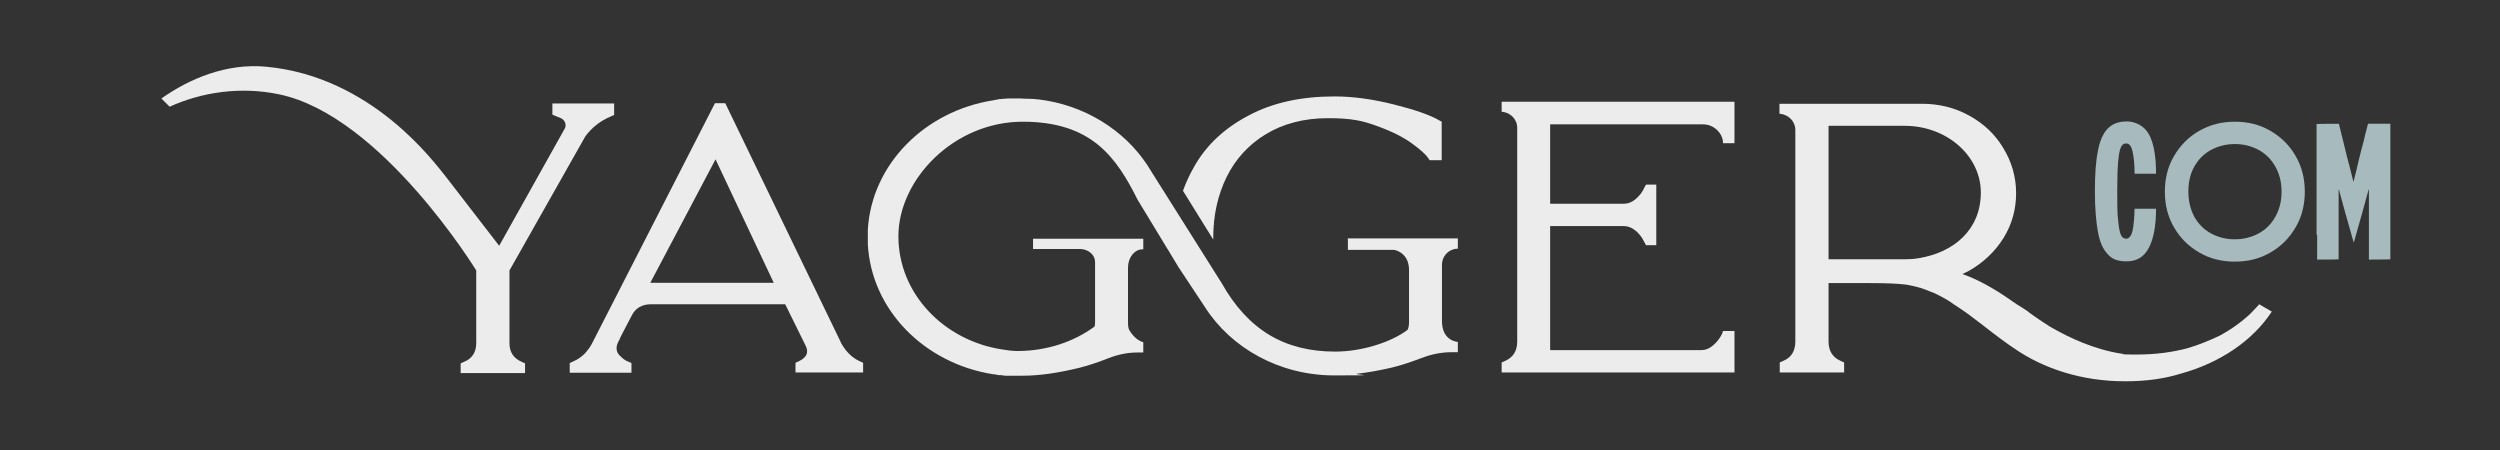
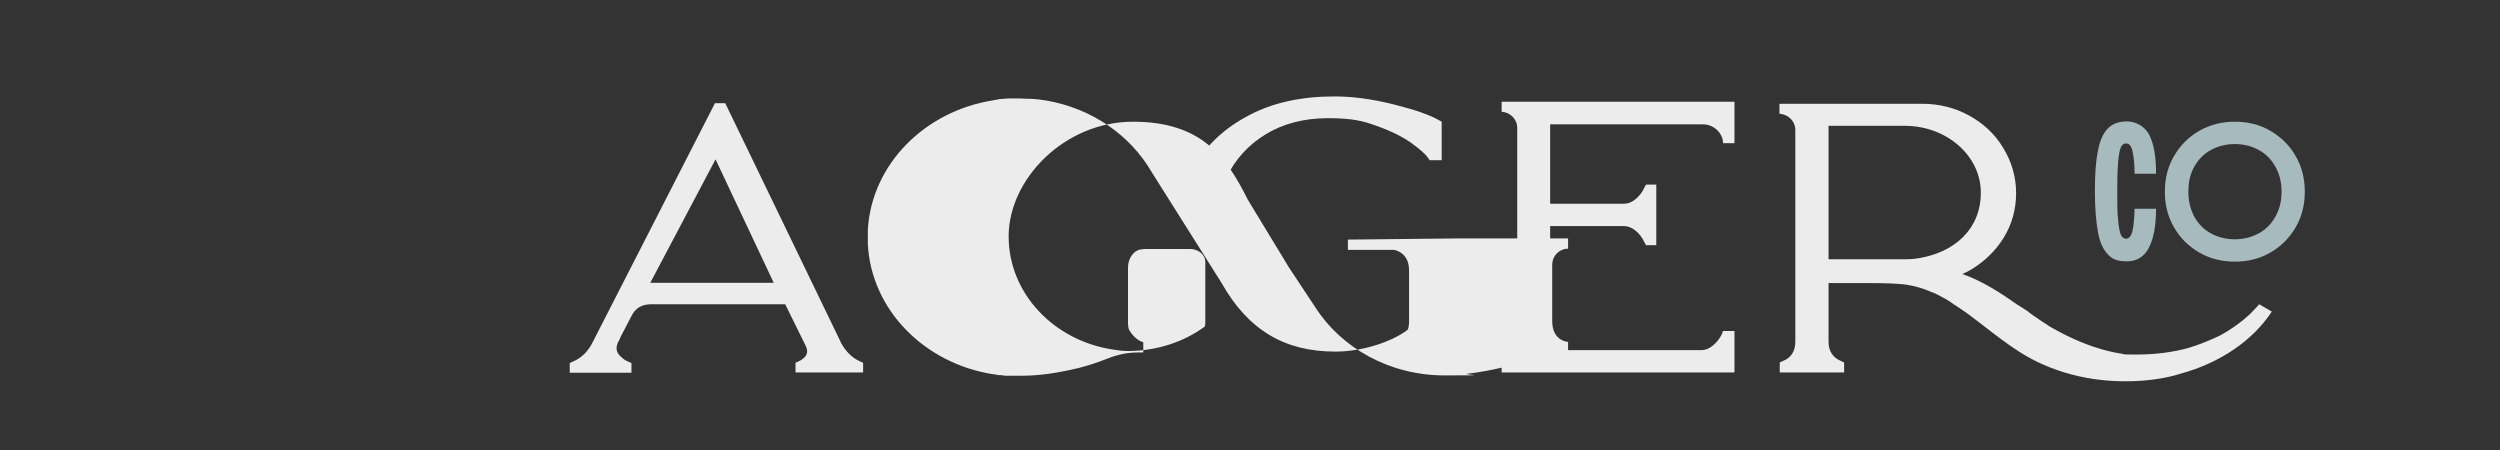
<svg xmlns="http://www.w3.org/2000/svg" id="Capa_1" viewBox="0 0 850.4 153.2">
  <rect x="0" y="0" width="850.4" height="153.2" fill="#333333" stroke="none" />
  <defs>
    <style>      .st0 {        fill: #a7babe;      }      .st1 {        fill: #ececec;      }    </style>
  </defs>
  <g>
    <path class="st1" d="M221.2,96.2l22.2-42,19.8,42h-42ZM286,116.4l-39.3-81.3h-3.5l-41.6,81.3c-.7,1.5-1.7,2.8-2.8,4-1.1,1-2.3,1.9-3.5,2.4l-1.5.7v3.3h21v-3.3l-1.1-.5c-.9-.3-1.7-.9-2.4-1.6-1.6-1.3-2-2.9-1.1-4.9.4-.7.7-1.3.9-1.9l3.7-7.1c1.3-2.7,3.6-4,6.6-4h45.7l7,14.2c.7,1.5.6,2.8-.4,3.8l-.2.2c-.5.5-1.1.9-1.8,1.2l-1.1.5v3.3h23v-3.3l-1.1-.5c-2.7-1.2-4.9-3.4-6.6-6.6" />
    <path class="st1" d="M586.1,48.7h3.9v-14.1h-79.2s0,3.4,0,3.4c2.9.2,5.3,2.5,5.3,5.5v72.6c0,3.3-1.4,5.5-4.2,6.7l-1.1.5v3.4h79.2v-14.1h-3.9l-.4,1.1c-.7,1.4-1.7,2.7-3,3.8-1.3,1.1-2.6,1.6-4,1.6h-51.4v-42.2h25.1c1.3,0,2.7.5,4,1.6,1.3,1.1,2.2,2.3,2.9,3.8l.6,1.1h3.5v-20.6h-3.5l-.6,1.1c-.6,1.4-1.6,2.7-2.9,3.8-1.3,1.1-2.6,1.6-4,1.6h-25.1v-27h51.4c.2,0,.3,0,.5,0,0,0,.1,0,.2,0,3.7,0,6.7,3.2,6.7,6.3" />
-     <path class="st1" d="M187.9,35.1v3.9l2.9,1.2c.7.3,1.2.9,1.5,1.7.2.8.1,1.5-.4,2.2l-22.1,39.5-18.3-23.7c-3.8-4.6-24.9-33.8-60.9-37.2-13.6-1.3-26.2,4.1-35.7,10.8l2.8,2.8c10.8-4.9,24-7,37.3-4.2,34.8,7.3,67,59.9,67,59.9v24.7c0,3.1-1.4,5.3-4.2,6.4l-1.1.5v3.3h21.9v-3.3l-1.1-.5c-2.8-1.2-4.2-3.3-4.2-6.4v-24.7s25.8-45.6,25.8-45.6c2.2-3,5.1-5.3,8.7-6.8l1.1-.5v-3.9h-21Z" />
    <path class="st1" d="M622,42.8h25.9c14.3,0,25.9,10.2,25.9,22.7s-9,20.3-21,22.3c-1.6.3-3.2.4-4.9.4h-25.9v-45.5ZM772.8,106l-2.6-1.5-1.7-1c-.3.3-1.4,1.6-3,3.2-3.1,2.9-6.6,5.4-10.5,7.5-3.2,1.5-6.7,3-10.7,4.2-5.2,1.4-11,2.2-17.5,2.2s-3.5-.1-5.2-.3c-9.1-1.4-17.6-5.3-24.3-9.2-1.9-1.2-3.7-2.4-5.4-3.6-.1-.1-.7-.5-1.8-1.3l-.2-.2c-1.3-.9-2.6-1.7-3.9-2.5-5.1-3.6-11.4-7.8-18.5-10.3.8-.3,1.5-.7,2.3-1.1,4.9-2.8,8.8-6.5,11.7-11.1,2.9-4.7,4.3-9.8,4.3-15.3s-1.5-10.7-4.4-15.4c-2.8-4.7-6.7-8.3-11.6-11-4.9-2.7-10.3-4-16-4h-48.5v3.4h.2c2.9.3,5.2,2.6,5.2,5.5s0,1.2,0,1.6v70.4c0,3.2-1.4,5.5-4.2,6.6l-1.1.5v3.4h21.9v-3.4l-1.1-.5c-2.8-1.2-4.2-3.4-4.2-6.6v-19.9h14.5c5.5,0,9.1.2,11.8.5,2.3.4,4.5.9,6.6,1.7,1,.4,2,.8,3.3,1.3,1.2.6,2.4,1.2,3.6,1.9.5.3,1,.6,1.5.9.7.5,1.6,1.2,2.8,1.9l2.2,1.5c0,0,.2.1.3.2.6.4,2.3,1.7,5.2,3.9,5.5,4.3,9.2,7,10.9,8.1h0c.2.2.3.2.3.2,10,7,23.2,11.3,37.8,11.3s0,0,.1,0,0,0,0,0c7.2,0,13.5-.9,18.9-2.6,13.5-3.7,24.5-11.3,30.9-21" />
    <path class="st1" d="M412.7,80.8c0-7.5,1.5-14.3,4.5-20.5,3-6.1,7.4-11,13.3-14.6,5.9-3.6,13-5.5,21.2-5.5s11.9.9,16.8,2.7c5,1.8,8.9,3.8,11.8,5.9,2.9,2.1,4.7,3.8,5.4,4.8l.6.9h4.1v-13.1l-.9-.5c-3.1-1.8-8.3-3.6-15.5-5.4-7.2-1.8-13.9-2.7-20-2.7-11.3,0-21.1,2.1-29.3,6.5-8.2,4.3-14.4,10.1-18.5,17.4-1.5,2.6-2.8,5.4-3.8,8.2l10.3,16.6c0-.2,0-.5,0-.7" />
-     <path class="st1" d="M458.5,81.5v3.5h15.7s5.1.7,5.1,6.9v17.6c0,1-.2,2.3-.5,2.7-5.4,4.1-15.4,7.4-24.6,7.4-17.3,0-29.7-7.4-38.7-23.4l-22.7-36-2.5-4h0c0,0,0,0,0,0-7.9-12-21.4-20.5-37.1-22.4-.1,0-.2,0-.3,0-.9-.1-1.8-.2-2.8-.2-.9,0-1.8,0-2.8-.1,0,0,0,0-.1,0-.2,0-.4,0-.7,0-.8,0-1.7,0-2.5,0-.3,0-.5,0-.8,0-.5,0-1.1,0-1.6.1-.4,0-.7,0-1.1.1-.4,0-.9,0-1.3.2-.4,0-.8.1-1.2.2-23.4,3.6-41.5,21.8-42.8,44,0,.9,0,1.8,0,2.7s0,1.2,0,1.8c0,.2,0,.4,0,.5,1.2,22.3,19.2,40.5,42.6,44.2.6,0,1.2.2,1.9.3.2,0,.3,0,.5,0,.5,0,1.1.1,1.6.2.4,0,.7,0,1.1,0,.4,0,.8,0,1.1,0,.8,0,1.6,0,2.4,0,.3,0,.5,0,.8,0h0c.3,0,.5,0,.7,0,5.5,0,11.9-.9,19.3-2.7,3.2-.8,6.4-1.9,9.7-3.2,3.3-1.3,6.6-2,10-2h2v-3.5s-2.6-.5-4.7-4c-.5-.8-.5-2-.5-3.1v-17.6c0-.2,0-.3,0-.4,0,0,0-.2,0-.3,0-3.4,2.2-6.1,4.8-6.2h.4v-3.6h-37.5v3.5h16.3c2.7.2,4.8,2.1,4.8,4.4v20.2c0,.6,0,1.2-.2,1.8-7.1,5.2-16.1,8.2-25.8,8.3,0,0-.1,0-.2,0-1.8,0-3.5-.2-5.2-.5-20.1-3-35.5-19.1-35.5-38.5s18.9-39,42.3-39,31.8,12,39.1,26.6l10.2,16.8.2.3,3.5,5.8,9,13.6h0c8.9,13.9,25.3,23.2,44,23.2s5.3-.2,7.9-.6c3.6-.4,7.5-1.1,11.8-2.1,3.2-.8,6.5-1.9,9.9-3.2,3.4-1.3,6.8-2,10.3-2h2.1v-3.5s-5.4-.2-5.4-7.1c0,0,0-19.1,0-19.2,0-2.8,2.2-5.2,5-5.4h.4v-3.5h-37.5Z" />
+     <path class="st1" d="M458.5,81.5v3.5h15.7s5.1.7,5.1,6.9v17.6c0,1-.2,2.3-.5,2.7-5.4,4.1-15.4,7.4-24.6,7.4-17.3,0-29.7-7.4-38.7-23.4l-22.7-36-2.5-4h0c0,0,0,0,0,0-7.9-12-21.4-20.5-37.1-22.4-.1,0-.2,0-.3,0-.9-.1-1.8-.2-2.8-.2-.9,0-1.8,0-2.8-.1,0,0,0,0-.1,0-.2,0-.4,0-.7,0-.8,0-1.7,0-2.5,0-.3,0-.5,0-.8,0-.5,0-1.1,0-1.6.1-.4,0-.7,0-1.1.1-.4,0-.9,0-1.3.2-.4,0-.8.1-1.2.2-23.4,3.6-41.5,21.8-42.8,44,0,.9,0,1.8,0,2.7s0,1.2,0,1.8c0,.2,0,.4,0,.5,1.2,22.3,19.2,40.5,42.6,44.2.6,0,1.2.2,1.9.3.2,0,.3,0,.5,0,.5,0,1.1.1,1.6.2.4,0,.7,0,1.1,0,.4,0,.8,0,1.1,0,.8,0,1.6,0,2.4,0,.3,0,.5,0,.8,0h0c.3,0,.5,0,.7,0,5.5,0,11.9-.9,19.3-2.7,3.2-.8,6.4-1.9,9.7-3.2,3.3-1.3,6.6-2,10-2h2v-3.5s-2.6-.5-4.7-4c-.5-.8-.5-2-.5-3.1v-17.6c0-.2,0-.3,0-.4,0,0,0-.2,0-.3,0-3.4,2.2-6.1,4.8-6.2h.4v-3.6v3.5h16.3c2.7.2,4.8,2.1,4.8,4.4v20.2c0,.6,0,1.2-.2,1.8-7.1,5.2-16.1,8.2-25.8,8.3,0,0-.1,0-.2,0-1.8,0-3.5-.2-5.2-.5-20.1-3-35.5-19.1-35.5-38.5s18.9-39,42.3-39,31.8,12,39.1,26.6l10.2,16.8.2.3,3.5,5.8,9,13.6h0c8.9,13.9,25.3,23.2,44,23.2s5.3-.2,7.9-.6c3.6-.4,7.5-1.1,11.8-2.1,3.2-.8,6.5-1.9,9.9-3.2,3.4-1.3,6.8-2,10.3-2h2.1v-3.5s-5.4-.2-5.4-7.1c0,0,0-19.1,0-19.2,0-2.8,2.2-5.2,5-5.4h.4v-3.5h-37.5Z" />
  </g>
  <g>
    <path class="st0" d="M716.9,86.4c-1.6-1.7-2.7-4.2-3.3-7.7-.6-3.4-1-7.9-1-13.6s.3-10.2,1-13.6c.6-3.4,1.7-6,3.3-7.7,1.6-1.7,3.8-2.5,6.6-2.5s6,1.5,7.6,4.6c1.6,3.1,2.3,7.5,2.3,13.2h-7.3c0-3.3-.3-5.8-.7-7.6-.4-1.8-1.1-2.7-2.1-2.7s-1.5.5-1.9,1.4-.7,2.6-.9,4.9c-.2,2.3-.3,5.6-.3,9.9s0,7.6.3,9.9c.2,2.3.5,3.9.9,4.9s1.1,1.4,1.9,1.4,1.7-.9,2.1-2.7c.4-1.8.6-4.3.7-7.5h7.3c0,5.7-.8,10.1-2.4,13.2-1.6,3.1-4.1,4.7-7.5,4.7s-5.1-.8-6.6-2.5Z" />
    <path class="st0" d="M752.1,51c-2.4,1.3-4.3,3.2-5.7,5.7-1.4,2.5-2,5.3-2,8.5s.7,6,2,8.5c1.4,2.5,3.3,4.4,5.7,5.7,2.4,1.3,5.1,2,8.1,2v7.6c-4.4,0-8.5-1-12.1-3.1-3.6-2.1-6.5-4.9-8.6-8.6-2.1-3.6-3.1-7.6-3.1-12.1s1-8.5,3.1-12.1c2.1-3.6,4.9-6.5,8.6-8.6s7.6-3.1,12.1-3.1v7.6c-3,0-5.7.7-8.1,2ZM768.3,79.4c2.4-1.3,4.3-3.2,5.7-5.7,1.4-2.5,2.1-5.3,2.1-8.5s-.7-6-2.1-8.5c-1.4-2.5-3.3-4.4-5.7-5.7-2.4-1.3-5.1-2-8.1-2v-7.6c4.5,0,8.5,1,12.1,3.1,3.6,2.1,6.5,4.9,8.6,8.6,2.1,3.6,3.1,7.6,3.1,12.1s-1,8.5-3.1,12.1c-2.1,3.6-4.9,6.5-8.6,8.6-3.6,2.1-7.6,3.1-12.1,3.1v-7.6c3,0,5.7-.7,8.1-2Z" />
-     <path class="st0" d="M788,79.9v-37.7h0c0-.1,7.6-.1,7.6-.1.8,3.4,1.5,6,1.9,7.7.4,1.7,1,4.2,1.9,7.5l1.1,4.4h.1l1.1-4.4.7-3c.7-2.8,1.2-4.8,1.6-6.2.3-1.3.8-3.4,1.5-6h7.6v46.1h0c0,.1-7.3.1-7.3.1h0v-23.8h-.1l-2,7.3c-1,3.5-2,7-3,10.6h-.1c-1-3.5-2-7-3-10.6l-2-7.3h-.1v23.7h0c0,.1-7.3.1-7.3.1h0v-8.4Z" />
  </g>
</svg>